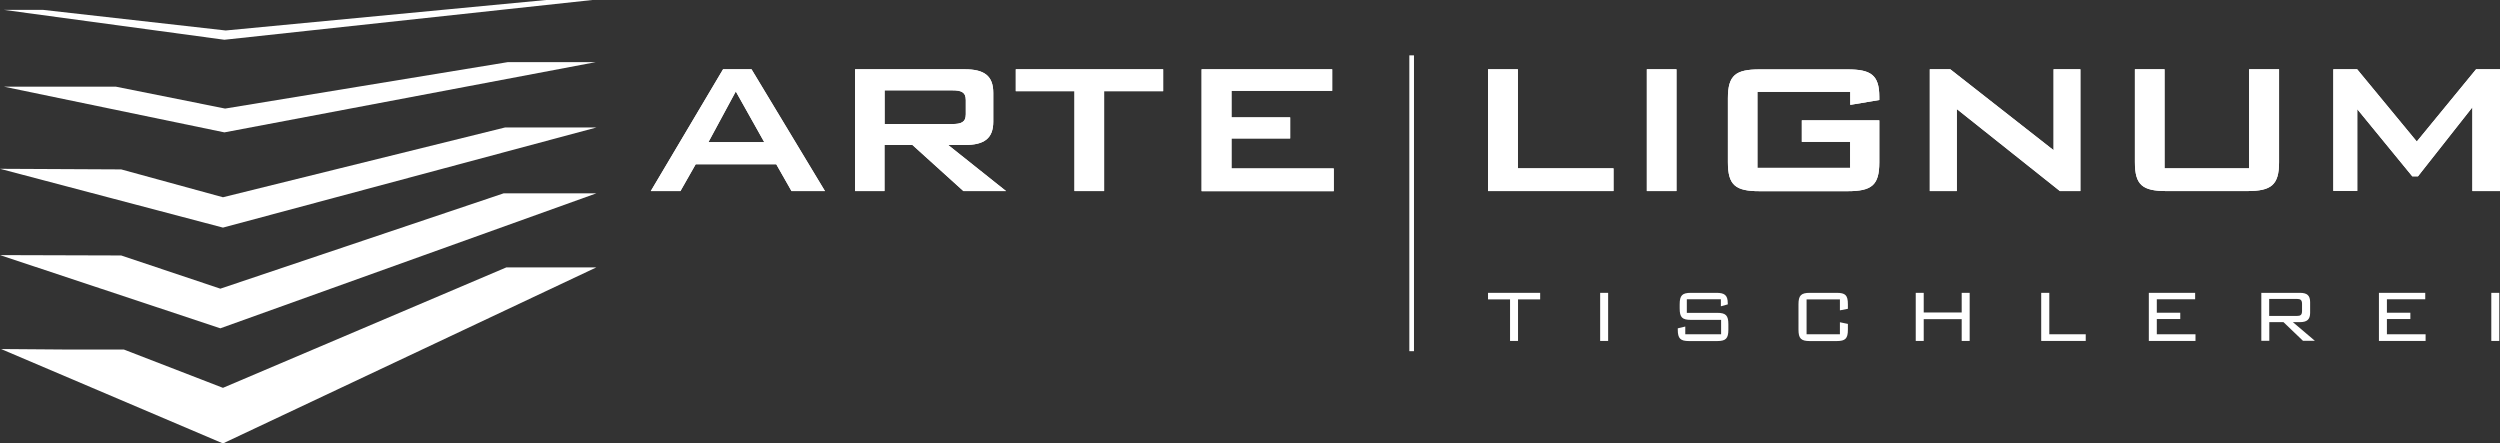
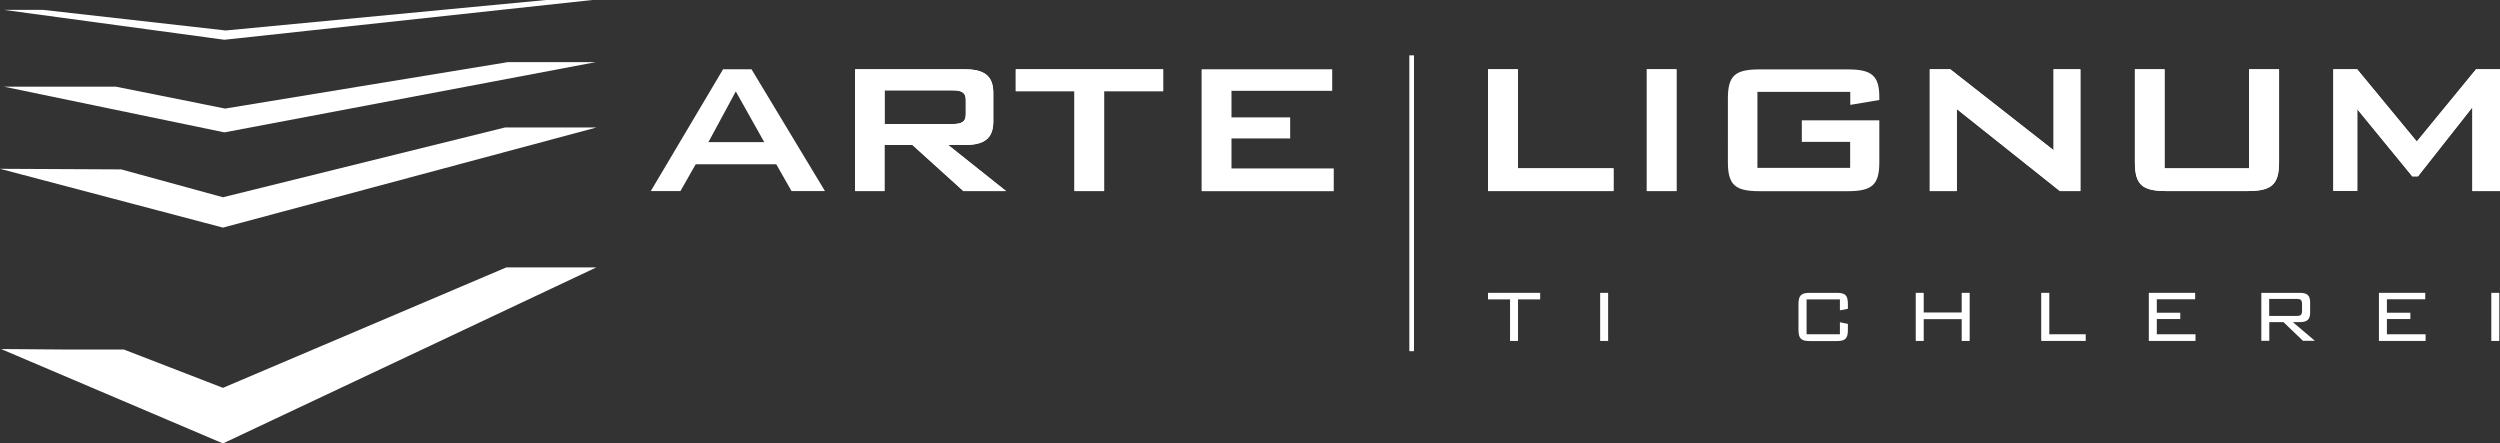
<svg xmlns="http://www.w3.org/2000/svg" width="210.01" height="37.25" viewBox="0 0 210.01 37.25">
  <rect x="0" y="0" width="210.01" height="37.25" fill="#333333" stroke="none" />
-   <path d="M60.74,5.82h2.39L69.3,16.05H66.49L65.21,13.8H58.44l-1.28,2.25H54.67L60.74,5.82Zm3.46,6.12L61.81,7.68l-2.3,4.26Z" fill="#fff" />
  <path d="M71.84,5.82h9.21c1.64,0,2.39.56,2.39,1.98v2.42c0,1.4-.75,1.96-2.39,1.96h-1.4l4.86,3.87H80.93l-4.28-3.87H74.3v3.87H71.83V5.82Zm2.47,1.77v2.83h5.68c.75,0,1.14-.15,1.14-.82V8.41c0-.68-.39-.82-1.14-.82H74.31Z" fill="#fff" />
  <path d="M60.74,5.82h2.39L69.3,16.05H66.49L65.21,13.8H58.44l-1.28,2.25H54.67L60.74,5.82Zm3.46,6.12L61.81,7.68l-2.3,4.26Z" fill="#fff" stroke="#1d1d1b" stroke-miterlimit="3.86" stroke-width="0" />
  <path d="M71.84,5.82h9.21c1.64,0,2.39.56,2.39,1.98v2.42c0,1.4-.75,1.96-2.39,1.96h-1.4l4.86,3.87H80.93l-4.28-3.87H74.3v3.87H71.83V5.82Zm2.47,1.77v2.83h5.68c.75,0,1.14-.15,1.14-.82V8.41c0-.68-.39-.82-1.14-.82H74.31Z" fill="#fff" stroke="#1d1d1b" stroke-miterlimit="3.86" stroke-width="0" />
  <path d="M92.75,16.05H90.26V7.66H85.33V5.82H97.71V7.66H92.75Z" fill="#fff" />
  <path d="M100.93,5.82h10.98V7.63h-8.46V9.86h4.93v1.77h-4.93v2.52h8.59v1.91h-11.1V5.82Z" fill="#fff" />
  <path d="M124.99,5.82h2.52v8.32h8.03v1.91H125V5.82Z" fill="#fff" />
  <path d="M138.34,5.82h2.49V16.05h-2.49Z" fill="#fff" />
-   <path d="M147.63,7.71V14.1h7.79V11.92h-4.06V10.11h6.51v3.53c0,1.91-.63,2.42-2.66,2.42h-7.4c-2.03,0-2.66-.51-2.66-2.42V8.25c0-1.93.65-2.42,2.66-2.42h7.4c1.94,0,2.66.46,2.66,2.3V8.4l-2.44.41V7.72h-7.79Z" fill="#fff" />
  <path d="M162.11,5.82h1.72l8.68,6.8V5.82h2.25V16.05h-1.72l-8.66-6.89v6.89h-2.27Z" fill="#fff" />
  <path d="M181.82,14.14h7.11V5.82h2.52v7.81c0,1.91-.65,2.42-2.68,2.42H182c-2.03,0-2.66-.51-2.66-2.42V5.82h2.49v8.32Z" fill="#fff" />
  <path d="M196,5.82h2.01l5.01,6.07L208,5.82h2.01V16.05h-2.32V9.01l-4.57,5.8h-.48l-4.62-5.64v6.87h-2.01V5.82Z" fill="#fff" />
  <path d="M92.75,16.05H90.26V7.66H85.33V5.82H97.71V7.66H92.75Z" fill="#fff" stroke="#1d1d1b" stroke-miterlimit="3.86" stroke-width="0" />
-   <path d="M100.93,5.82h10.98V7.63h-8.46V9.86h4.93v1.77h-4.93v2.52h8.59v1.91h-11.1V5.82Z" fill="#fff" stroke="#1d1d1b" stroke-miterlimit="3.86" stroke-width="0" />
  <path d="M124.99,5.82h2.52v8.32h8.03v1.91H125V5.82Z" fill="#fff" stroke="#1d1d1b" stroke-miterlimit="3.86" stroke-width="0" />
  <path d="M138.34,5.82h2.49V16.05h-2.49Z" fill="#fff" stroke="#1d1d1b" stroke-miterlimit="3.86" stroke-width="0" />
  <path d="M147.63,7.71V14.1h7.79V11.92h-4.06V10.11h6.51v3.53c0,1.91-.63,2.42-2.66,2.42h-7.4c-2.03,0-2.66-.51-2.66-2.42V8.25c0-1.93.65-2.42,2.66-2.42h7.4c1.94,0,2.66.46,2.66,2.3V8.4l-2.44.41V7.72h-7.79Z" fill="#fff" stroke="#fff" stroke-miterlimit="3.86" stroke-width="0" />
  <path d="M162.11,5.82h1.72l8.68,6.8V5.82h2.25V16.05h-1.72l-8.66-6.89v6.89h-2.27Z" fill="#fff" stroke="#1d1d1b" stroke-miterlimit="3.86" stroke-width="0" />
  <path d="M181.82,14.14h7.11V5.82h2.52v7.81c0,1.91-.65,2.42-2.68,2.42H182c-2.03,0-2.66-.51-2.66-2.42V5.82h2.49v8.32Z" fill="#fff" stroke="#1d1d1b" stroke-miterlimit="3.86" stroke-width="0" />
  <path d="M196,5.82h2.01l5.01,6.07L208,5.82h2.01V16.05h-2.32V9.01l-4.57,5.8h-.48l-4.62-5.64v6.87h-2.01V5.82Z" fill="#fff" stroke="#1d1d1b" stroke-miterlimit="3.86" stroke-width="0" />
  <rect width="0.39" height="24.85" transform="translate(118.39 4.65)" fill="#fff" />
  <path d="M127.52,28.64h-.67V25.15H125V24.6h4.38v.55h-1.86v3.49Z" fill="#fff" />
  <path d="M134.42,24.6h.67v4.04h-.67V24.6Z" fill="#fff" />
-   <path d="M141.7,25.15v1.13h2.55c.74,0,.94.23.94.96v.45c0,.74-.21.96-.94.96h-2.36c-.73,0-.95-.21-.95-.96v-.11l.63-.15v.65h3.01V26.87h-2.54c-.72,0-.94-.2-.94-.96v-.35c0-.75.22-.96.94-.96h2.15c.67,0,.95.19.95.88v.09l-.58.16v-.59H141.7Z" fill="#fff" />
  <path d="M151.76,25.15v2.93h2.8V27.07l.67.14v.48c0,.75-.21.96-.94.96h-2.26c-.73,0-.95-.21-.95-.96V25.56c0-.74.22-.96.95-.96h2.26c.73,0,.94.2.94.96v.38l-.67.13v-.92h-2.8Z" fill="#fff" />
  <path d="M160.93,24.6h.67v1.65h3.19V24.6h.67v4.04h-.67V26.81H161.6v1.83h-.67V24.6Z" fill="#fff" />
  <path d="M171.48,24.6h.67v3.48h3.06v.56h-3.74V24.6Z" fill="#fff" />
  <path d="M180.51,24.6h3.89v.54h-3.22v1.13h1.97v.53h-1.97v1.28h3.25v.56h-3.92V24.6Z" fill="#fff" />
  <path d="M189.95,24.6h3.26c.59,0,.85.22.85.78v.9c0,.56-.27.78-.85.78h-.6l1.85,1.57h-1l-1.64-1.57h-1.19v1.57h-.67V24.59Zm.67.52v1.42h2.32c.3,0,.44-.07.44-.42v-.59c0-.34-.14-.42-.44-.42h-2.32Z" fill="#fff" />
  <path d="M199.84,24.6h3.89v.54h-3.22v1.13h1.97v.53h-1.97v1.28h3.25v.56h-3.92V24.6Z" fill="#fff" />
  <path d="M209.28,24.6h.67v4.04h-.67V24.6Z" fill="#fff" />
  <path d="M.09,29.32l18.64,7.93L50.1,22.46H42.54L18.73,32.58,10.4,29.36H5.3L.09,29.32Z" fill="#fff" />
-   <path d="M0,21.43l18.51,6.15L50.1,16.24H42.31l-23.8,8.01-8.33-2.79L0,21.43Z" fill="#fff" />
  <path d="M0,14.18l18.73,4.94L50.1,10.71H42.42L18.73,16.57l-8.55-2.34L0,14.18Z" fill="#fff" />
  <path d="M50.04,5.22l-31.19,5.9L.33,7.28h9.4l9.18,1.84,23.74-3.9Z" fill="#fff" />
  <path d="M49.76,0,18.85,3.34.33.83H3.62L18.96,2.56,45.87,0Z" fill="#fff" />
</svg>